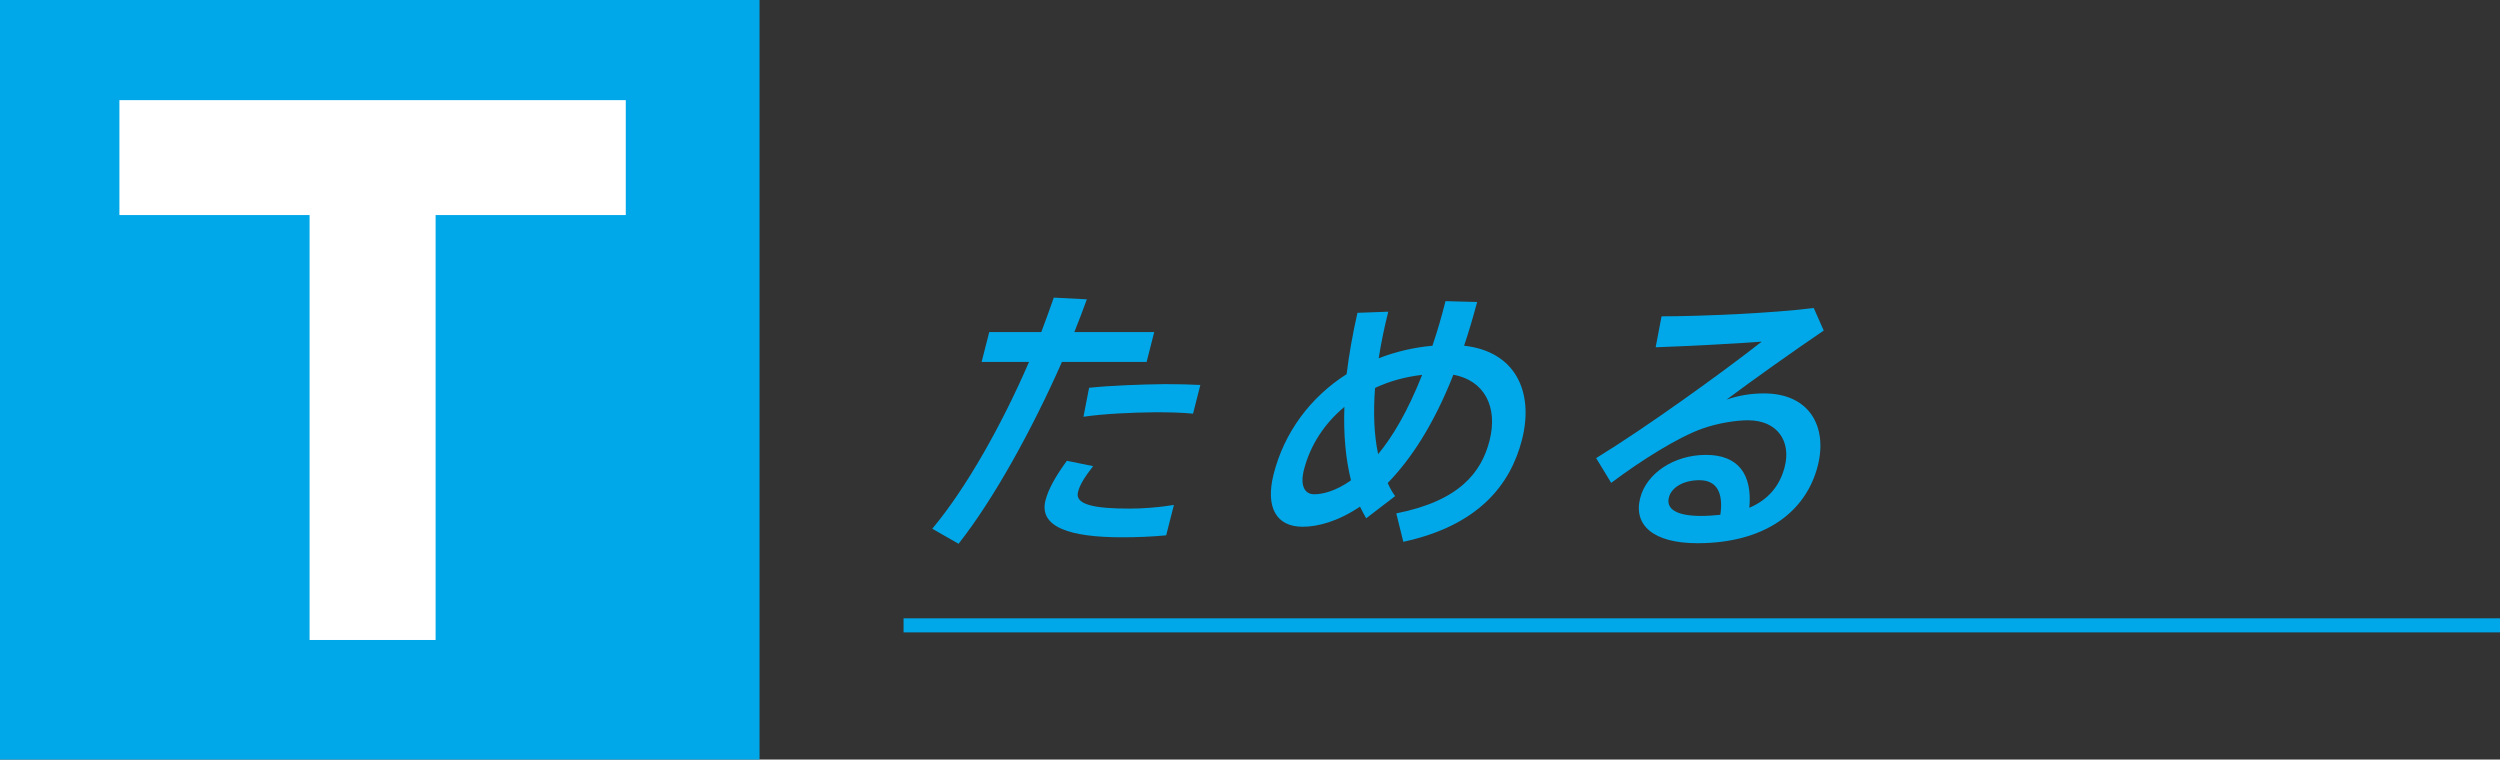
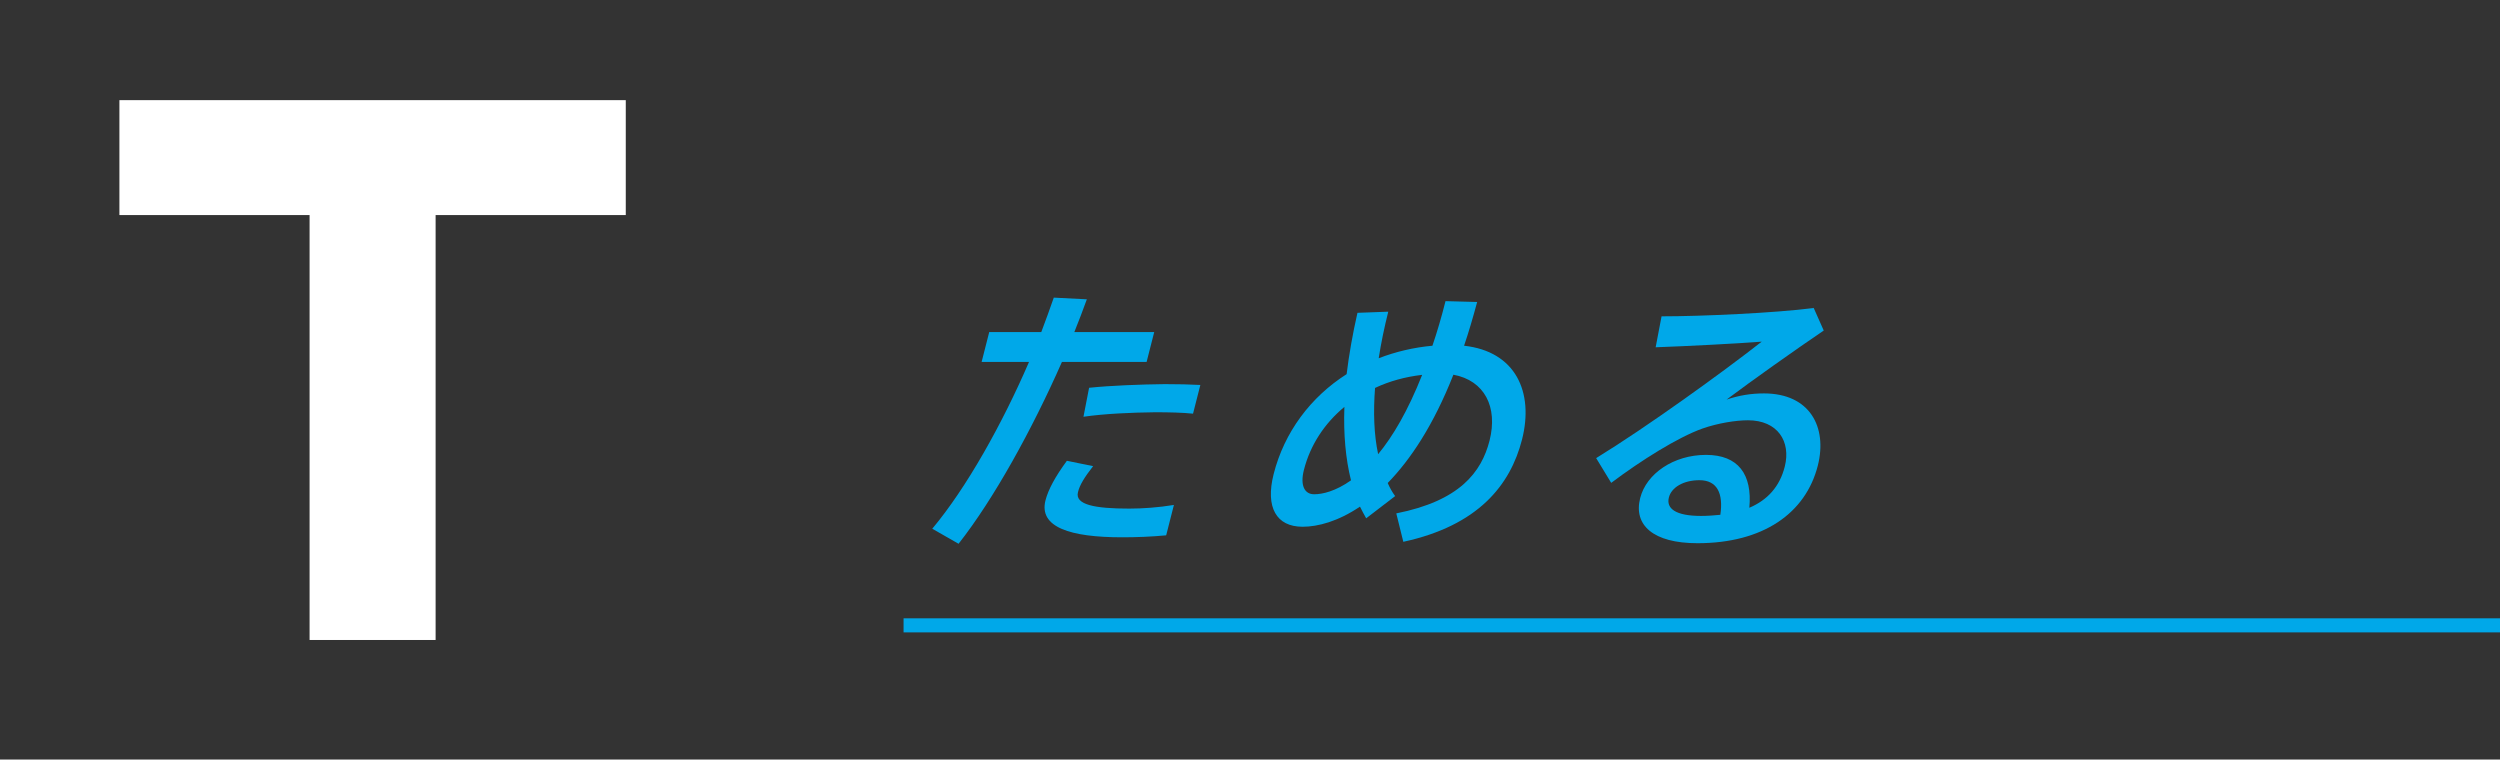
<svg xmlns="http://www.w3.org/2000/svg" id="_レイヤー_2" data-name="レイヤー 2" width="177.74" height="54" viewBox="0 0 177.74 54">
  <rect x="0" y="0" width="177.74" height="54" fill="#333333" stroke="none" />
  <defs>
    <style>
      .cls-1 {
        fill: #fff;
      }

      .cls-2 {
        fill: #00a8e9;
      }
    </style>
  </defs>
  <g id="_レイヤー_1-2" data-name="レイヤー 1">
    <g>
-       <rect class="cls-2" width="54" height="54" />
      <polygon class="cls-1" points="8.49 15.29 22.01 15.29 22.01 45.5 30.97 45.5 30.97 15.29 44.49 15.29 44.49 7.12 8.49 7.12 8.49 15.29" />
      <path class="cls-2" d="m74.03,23.61c.31-.83.62-1.66.89-2.45l2.35.12c-.28.77-.57,1.54-.89,2.33h5.68l-.54,2.12h-6.02c-2.11,4.79-4.84,9.74-7.35,12.93l-1.87-1.07c2.44-2.91,4.99-7.48,6.88-11.86h-3.37l.54-2.12h3.72Zm3.68,9.54c-.6.77-.95,1.33-1.07,1.84-.23.89,1.18,1.17,3.64,1.17.97,0,2.08-.08,3.18-.26l-.55,2.16c-1.07.1-2.12.14-3.13.14-3.68,0-5.94-.71-5.45-2.63.2-.77.68-1.66,1.52-2.81l1.86.38Zm7.11-3.74c-.75-.08-1.71-.1-2.72-.1-1.64.02-3.56.1-5.07.32l.4-2.06c1.54-.16,3.66-.24,5.38-.26.95,0,1.83.02,2.53.06l-.52,2.04Z" />
      <path class="cls-2" d="m98.7,22.16c-.28,1.11-.51,2.22-.68,3.31,1.19-.46,2.48-.77,3.82-.89.33-.97.64-2.02.93-3.17l2.25.06c-.3,1.11-.6,2.14-.93,3.11,3.66.4,4.98,3.29,4.12,6.67-.83,3.25-3.13,6.12-8.44,7.27l-.5-2.02c4.49-.89,6.05-2.91,6.63-5.17.61-2.4-.36-4.28-2.57-4.69-1.41,3.58-3.05,6.04-4.67,7.7.15.34.32.65.53.93l-2.06,1.58c-.15-.26-.3-.55-.44-.83-1.56,1.05-2.99,1.43-4.08,1.43-1.86,0-2.66-1.37-2.06-3.74.76-2.99,2.63-5.48,5.19-7.11.17-1.39.43-2.87.77-4.36l2.18-.08Zm-3.12,6.77c-1.41,1.17-2.43,2.71-2.88,4.49-.27,1.07.03,1.72.73,1.72.61,0,1.53-.22,2.62-.99-.38-1.52-.54-3.27-.47-5.21m2.4,3.35c1.05-1.27,2.11-3.07,3.13-5.64-1.19.14-2.31.44-3.35.93-.13,1.72-.08,3.31.22,4.71" />
      <path class="cls-2" d="m128.94,21.88l.72,1.62c-2.05,1.39-5.11,3.56-6.91,4.91.89-.3,1.73-.44,2.66-.44,3.27,0,4.52,2.4,3.83,5.13-.86,3.39-3.89,5.52-8.56,5.52-3.15,0-4.56-1.29-4.07-3.21.44-1.74,2.38-3.07,4.68-3.07s3.3,1.39,3.08,3.76c1.29-.55,2.16-1.5,2.52-2.93.45-1.78-.5-3.29-2.62-3.29-.85,0-2.13.2-3.24.59-1.76.63-4.38,2.28-6.48,3.86l-1.07-1.76c3.59-2.2,8.96-6.08,11.77-8.28-1.8.14-5.31.32-7.54.4l.42-2.2c2.87,0,8.08-.24,10.8-.59m-8.11,12.24c-1.13,0-1.99.51-2.17,1.23-.2.79.49,1.31,2.29,1.31.48,0,.96-.04,1.37-.08.22-1.52-.22-2.46-1.49-2.46" />
      <rect class="cls-2" x="64.24" y="43.96" width="113.51" height="1" />
    </g>
  </g>
</svg>